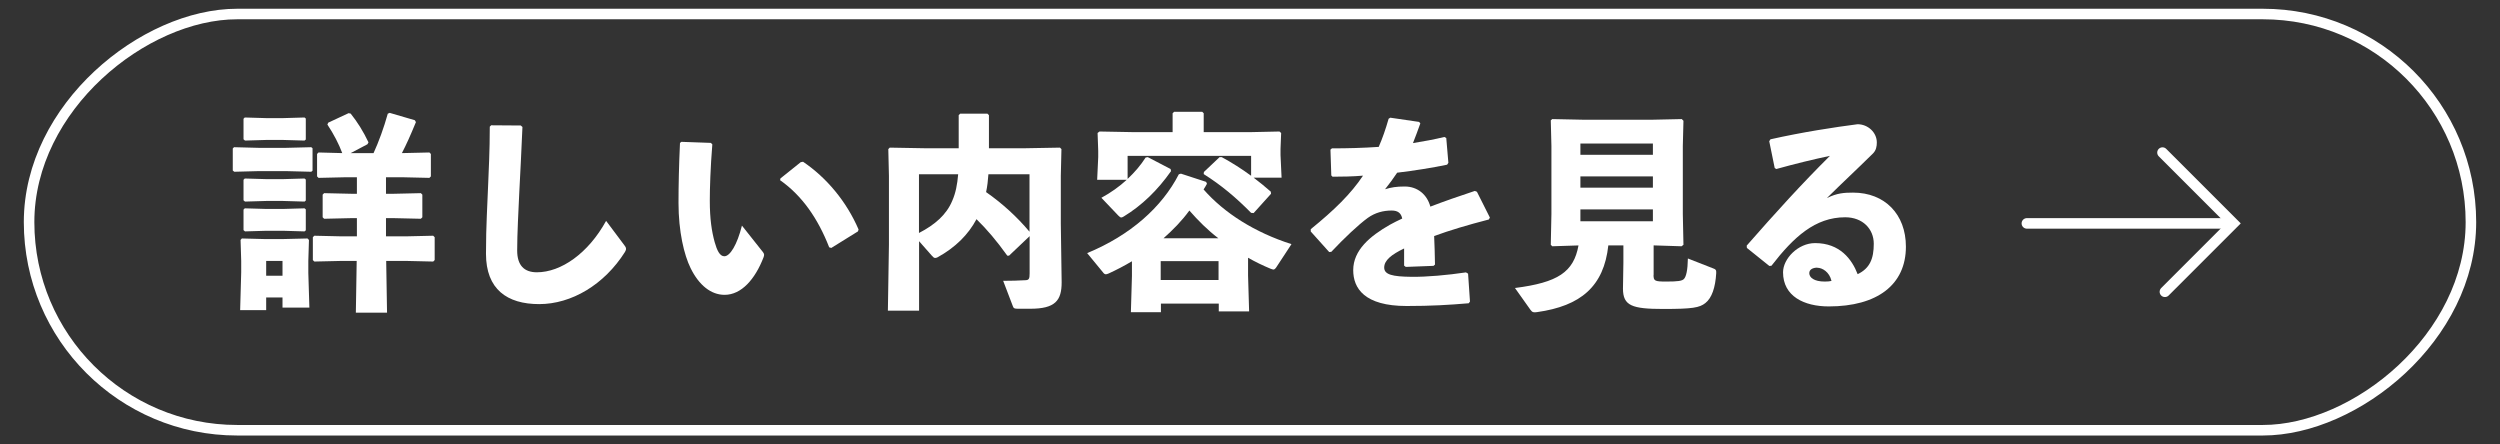
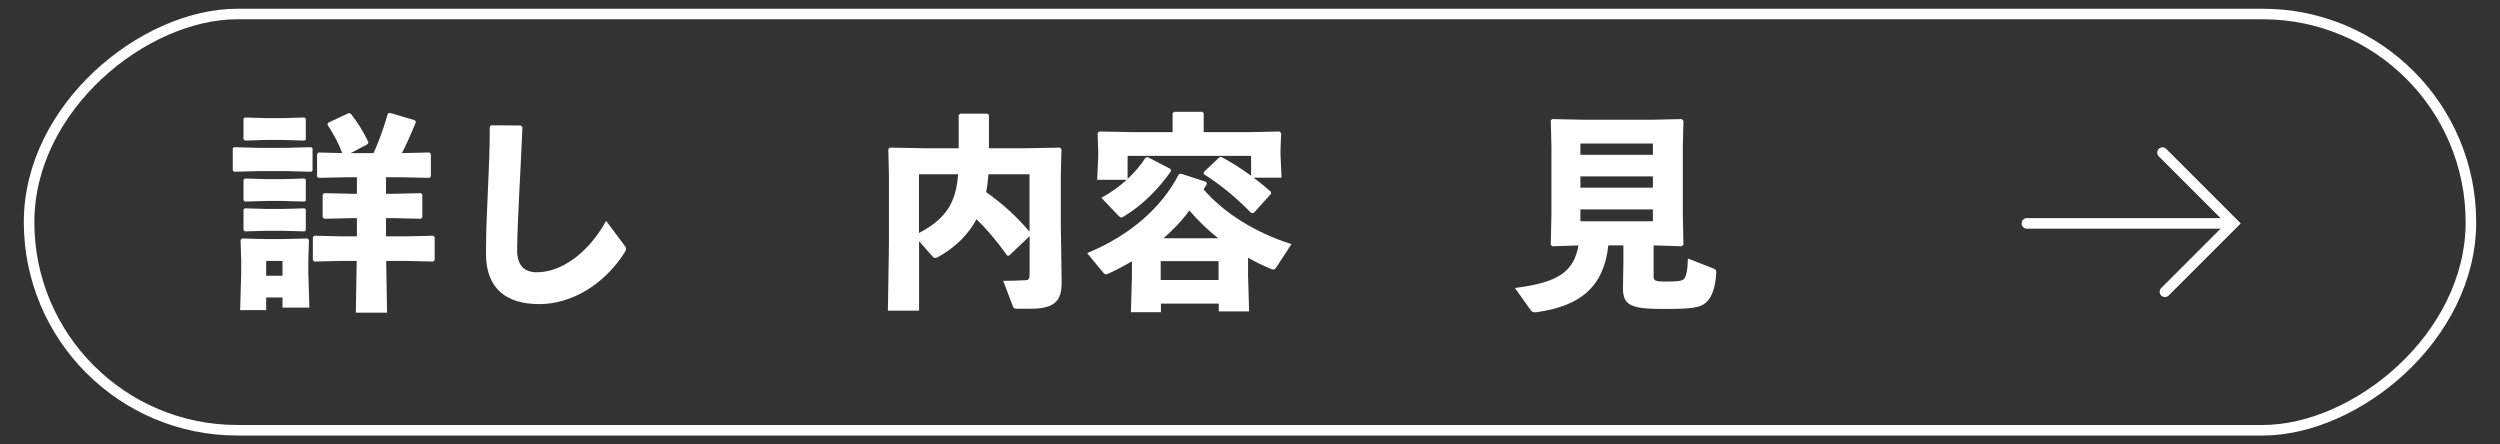
<svg xmlns="http://www.w3.org/2000/svg" id="_レイヤー_1" viewBox="0 0 237.25 42.17">
  <rect x="0" y="0" width="237.25" height="42.17" fill="#333333" stroke="none" />
  <defs>
    <style>.cls-1{stroke-linecap:round;}.cls-1,.cls-2{fill:none;stroke:#fff;stroke-miterlimit:10;}.cls-3{fill:#fff;stroke-width:0px;}</style>
  </defs>
  <rect class="cls-2" x="98.88" y="-94.78" width="39.5" height="231.73" rx="19.75" ry="19.75" transform="translate(97.54 139.71) rotate(-90)" />
  <path class="cls-3" d="M22.23,16.3l-.14-.12v-2.09l.12-.12,2.31.06h2.65l2.37-.06.12.1v2.13l-.12.1-2.37-.06h-2.65l-2.29.06ZM25.26,28.24v1.19h-2.47l.1-3.58v-1.09l-.06-1.99.12-.14,2.29.06h1.47l2.47-.06.14.14-.06,1.99v1.15l.1,3.28h-2.55v-.96h-1.55ZM23.25,13.34l-.14-.12v-1.95l.12-.12,2.07.06h1.53l2.07-.06.12.1v1.99l-.12.1-2.07-.06h-1.53l-2.05.06ZM23.25,19.13l-.14-.12v-1.95l.12-.12,2.07.06h1.53l2.07-.06.12.1v1.99l-.12.1-2.07-.06h-1.53l-2.05.06ZM23.25,21.96l-.14-.12v-1.95l.12-.12,2.07.06h1.53l2.07-.06.12.1v1.99l-.12.1-2.07-.06h-1.53l-2.05.06ZM26.81,24.76h-1.55v1.41h1.55v-1.41ZM32.48,14.53c-.32-.86-.8-1.79-1.41-2.71l.08-.18,1.93-.9.2.04c.64.8,1.21,1.71,1.69,2.73l-.1.18-1.59.84h2.17c.5-1.09.98-2.41,1.35-3.74l.18-.08,2.39.7.1.18c-.54,1.31-.9,2.11-1.33,2.94l2.61-.06.14.14v2.13l-.14.14-2.61-.06h-1.51v1.57h.7l2.61-.06.14.14v2.15l-.14.14-2.61-.06h-.7v1.73h1.87l2.61-.06.14.14v2.17l-.14.14-2.61-.06h-1.85l.08,4.91h-2.96l.08-4.91h-1.41l-2.61.06-.14-.14v-2.17l.14-.14,2.61.06h1.43v-1.73h-.5l-2.61.06-.14-.14v-2.15l.14-.14,2.61.06h.5v-1.57h-1.03l-2.61.06-.14-.14v-2.13l.14-.14,2.27.06Z" />
  <path class="cls-3" d="M46.61,11.89l2.81.02.16.14c-.1,2.47-.2,4.16-.3,6.21-.08,1.73-.2,3.96-.2,5.51,0,1.43.68,2.07,1.87,2.07,2.29,0,4.87-1.79,6.57-4.88l1.73,2.31c.18.22.22.38.06.64-1.97,3.12-5.09,4.95-8.14,4.95s-5.05-1.41-5.05-4.78c0-2.77.14-4.62.2-6.43.06-1.55.16-3.3.16-5.63l.14-.14Z" />
-   <path class="cls-3" d="M64.65,13.46l2.81.1.14.14c-.18,2.21-.24,4.18-.24,5.33,0,1.75.18,2.92.46,3.94.22.78.48,1.35.92,1.35.54,0,1.21-1.08,1.67-2.91l1.99,2.51c.14.18.14.28.06.5-.8,2.07-2.09,3.56-3.7,3.56-1.29,0-2.43-.92-3.22-2.53-.62-1.25-1.15-3.48-1.15-6.19,0-1.61.04-3.52.14-5.69l.14-.12ZM74.08,16.92l1.91-1.53.22-.04c2.23,1.51,4.12,3.76,5.27,6.43l-.06.18-2.53,1.57-.2-.06c-1.07-2.75-2.59-4.92-4.66-6.37l.04-.18Z" />
  <path class="cls-3" d="M95.59,24.26c-1.01-1.41-1.93-2.49-2.92-3.46-.78,1.47-2.01,2.69-3.7,3.62-.08.04-.16.06-.22.06-.12,0-.2-.08-.34-.24l-1.19-1.35v6.59h-2.96l.1-6.27v-6.51l-.06-2.55.14-.14,3.36.06h3.18v-3.14l.14-.14h2.59l.14.14v3.14h3.38l3.36-.06.14.14-.06,2.55v4.52l.08,5.57c0,1.73-.6,2.51-2.98,2.51h-1.13c-.4,0-.44-.04-.52-.24l-.92-2.41c.58,0,1.63-.02,2.15-.06.3-.02.36-.16.36-.64v-3.54l-1.95,1.85h-.16ZM87.21,16.54v5.57c1.51-.78,2.61-1.73,3.16-3.06.32-.72.48-1.55.56-2.51h-3.72ZM93.8,16.54c-.04.58-.1,1.13-.22,1.69,1.53,1.07,2.92,2.33,4.12,3.76v-5.45h-3.9Z" />
  <path class="cls-3" d="M107.41,24.8c-.7.42-1.43.8-2.19,1.15-.12.04-.2.08-.26.08-.12,0-.2-.06-.3-.2l-1.49-1.81c4.1-1.69,7.1-4.36,8.7-7.48l.2-.06,2.39.78.08.18c-.1.18-.2.36-.32.54,1.97,2.25,4.87,4.08,8.34,5.19l-1.45,2.21c-.1.14-.18.2-.26.2s-.16-.04-.28-.08c-.72-.3-1.43-.64-2.13-1.04v1.67l.1,3.42h-2.88v-.74h-5.49v.82h-2.85l.1-3.44v-1.39ZM118.97,16.86c.56.42,1.09.86,1.63,1.33l.02.2-1.65,1.83-.24-.02c-1.43-1.45-2.83-2.63-4.5-3.68l.02-.2,1.49-1.41h.2c.96.52,1.89,1.11,2.79,1.77v-1.89h-11.72v2.19c.68-.64,1.25-1.31,1.71-2.03l.2-.04,2.17,1.13.04.2c-1.27,1.81-2.77,3.26-4.48,4.3-.1.06-.18.1-.24.1-.08,0-.16-.06-.28-.18l-1.61-1.69c.92-.5,1.71-1.07,2.41-1.71h-2.81l.1-2.15v-.6l-.06-1.69.18-.14,3.24.06h3.7v-1.79l.14-.14h2.67l.14.14v1.79h4.42l2.77-.06.16.14-.06,1.51v.58l.1,2.15h-2.65ZM115.64,26.57v-1.79h-5.49v1.79h5.49ZM115.62,22.61c-1.02-.78-1.91-1.67-2.75-2.63-.7.97-1.55,1.83-2.45,2.63h5.19Z" />
-   <path class="cls-3" d="M124.4,21.74c2.23-1.81,3.8-3.34,4.95-5.07-.96.08-1.95.1-2.89.1l-.12-.12-.08-2.45.14-.12c1.49,0,2.96-.04,4.44-.14.36-.82.66-1.69.94-2.67l.16-.1,2.73.4.12.14c-.24.7-.48,1.29-.7,1.87.99-.16,1.99-.34,2.98-.58l.18.1.2,2.35-.12.18c-1.45.3-3.08.56-4.74.76-.32.48-.76,1.09-1.15,1.57.6-.18,1.07-.26,1.87-.26,1.23,0,2.13.78,2.43,1.91,1.25-.48,2.67-.98,4.22-1.49l.2.08,1.23,2.45-.1.18c-2.01.52-3.72,1.03-5.19,1.57.04.78.06,1.75.08,2.71l-.14.12-2.63.1-.16-.12v-1.63c-1.21.58-1.89,1.13-1.89,1.81s.8.86,2.57.88c1.45.02,3.44-.16,5.19-.42l.2.12.18,2.65-.12.16c-1.89.16-3.56.26-5.89.26-4.02,0-5.07-1.69-5.07-3.4,0-1.91,1.61-3.24,3.46-4.3.36-.2.76-.4,1.19-.6-.1-.5-.4-.76-1-.76-.8,0-1.57.2-2.27.7-.88.64-2.23,1.91-3.46,3.22l-.2.02-1.75-1.95v-.22Z" />
  <path class="cls-3" d="M156.92,26.08c0,.58.1.64,1.21.64s1.49-.06,1.67-.24c.22-.22.36-.84.38-1.95l2.35.92c.28.1.36.16.34.46-.08,1.39-.42,2.37-1.03,2.85-.56.44-1.21.56-3.98.56-2.98,0-3.84-.3-3.84-1.93l.04-2.47v-1.63h-1.43c-.42,3.88-2.61,5.75-6.77,6.33-.3.04-.44.04-.62-.22l-1.47-2.07c4.08-.52,5.57-1.51,6.03-4.04l-2.49.08-.14-.14.06-2.91v-6.47l-.06-2.43.14-.12,2.89.06h6.65l2.75-.06.16.16-.06,2.39v6.47l.06,2.91-.18.14-2.53-.08h-.12v2.81ZM156.86,13.62h-6.88v1.07h6.88v-1.07ZM149.98,16.74v1.07h6.88v-1.07h-6.88ZM149.98,21h6.88v-1.13h-6.88v1.13Z" />
-   <path class="cls-3" d="M168.42,15.95l-.52-2.55.12-.18c3.02-.68,6.09-1.15,8.26-1.43.99,0,1.83.78,1.83,1.73,0,.36-.06.74-.36,1.04-1.61,1.59-2.73,2.61-4.38,4.24.96-.48,1.65-.52,2.49-.52,3,0,5.01,2.05,5.01,5.13,0,3.62-2.73,5.67-7.32,5.67-2.35,0-4.34-.97-4.34-3.24,0-1.29,1.43-2.77,3.04-2.77,2.37,0,3.5,1.55,4.04,2.95,1.17-.56,1.53-1.49,1.53-2.89s-1.05-2.51-2.71-2.51c-2.85,0-4.89,1.87-7,4.6l-.2.02-2.13-1.71-.02-.22c2.75-3.14,5.25-5.89,7.9-8.52-1.51.32-3.26.74-5.09,1.25l-.16-.1ZM172.46,25.4c-.4,0-.76.16-.76.52,0,.42.46.8,1.47.8.28,0,.48-.02.64-.06-.2-.86-.88-1.25-1.35-1.25Z" />
  <line class="cls-1" x1="192.35" y1="21.2" x2="211.6" y2="21.2" />
  <path class="cls-1" d="M205.22,14.48l6.72,6.72c-2.16,2.16-4.33,4.33-6.49,6.49" />
</svg>